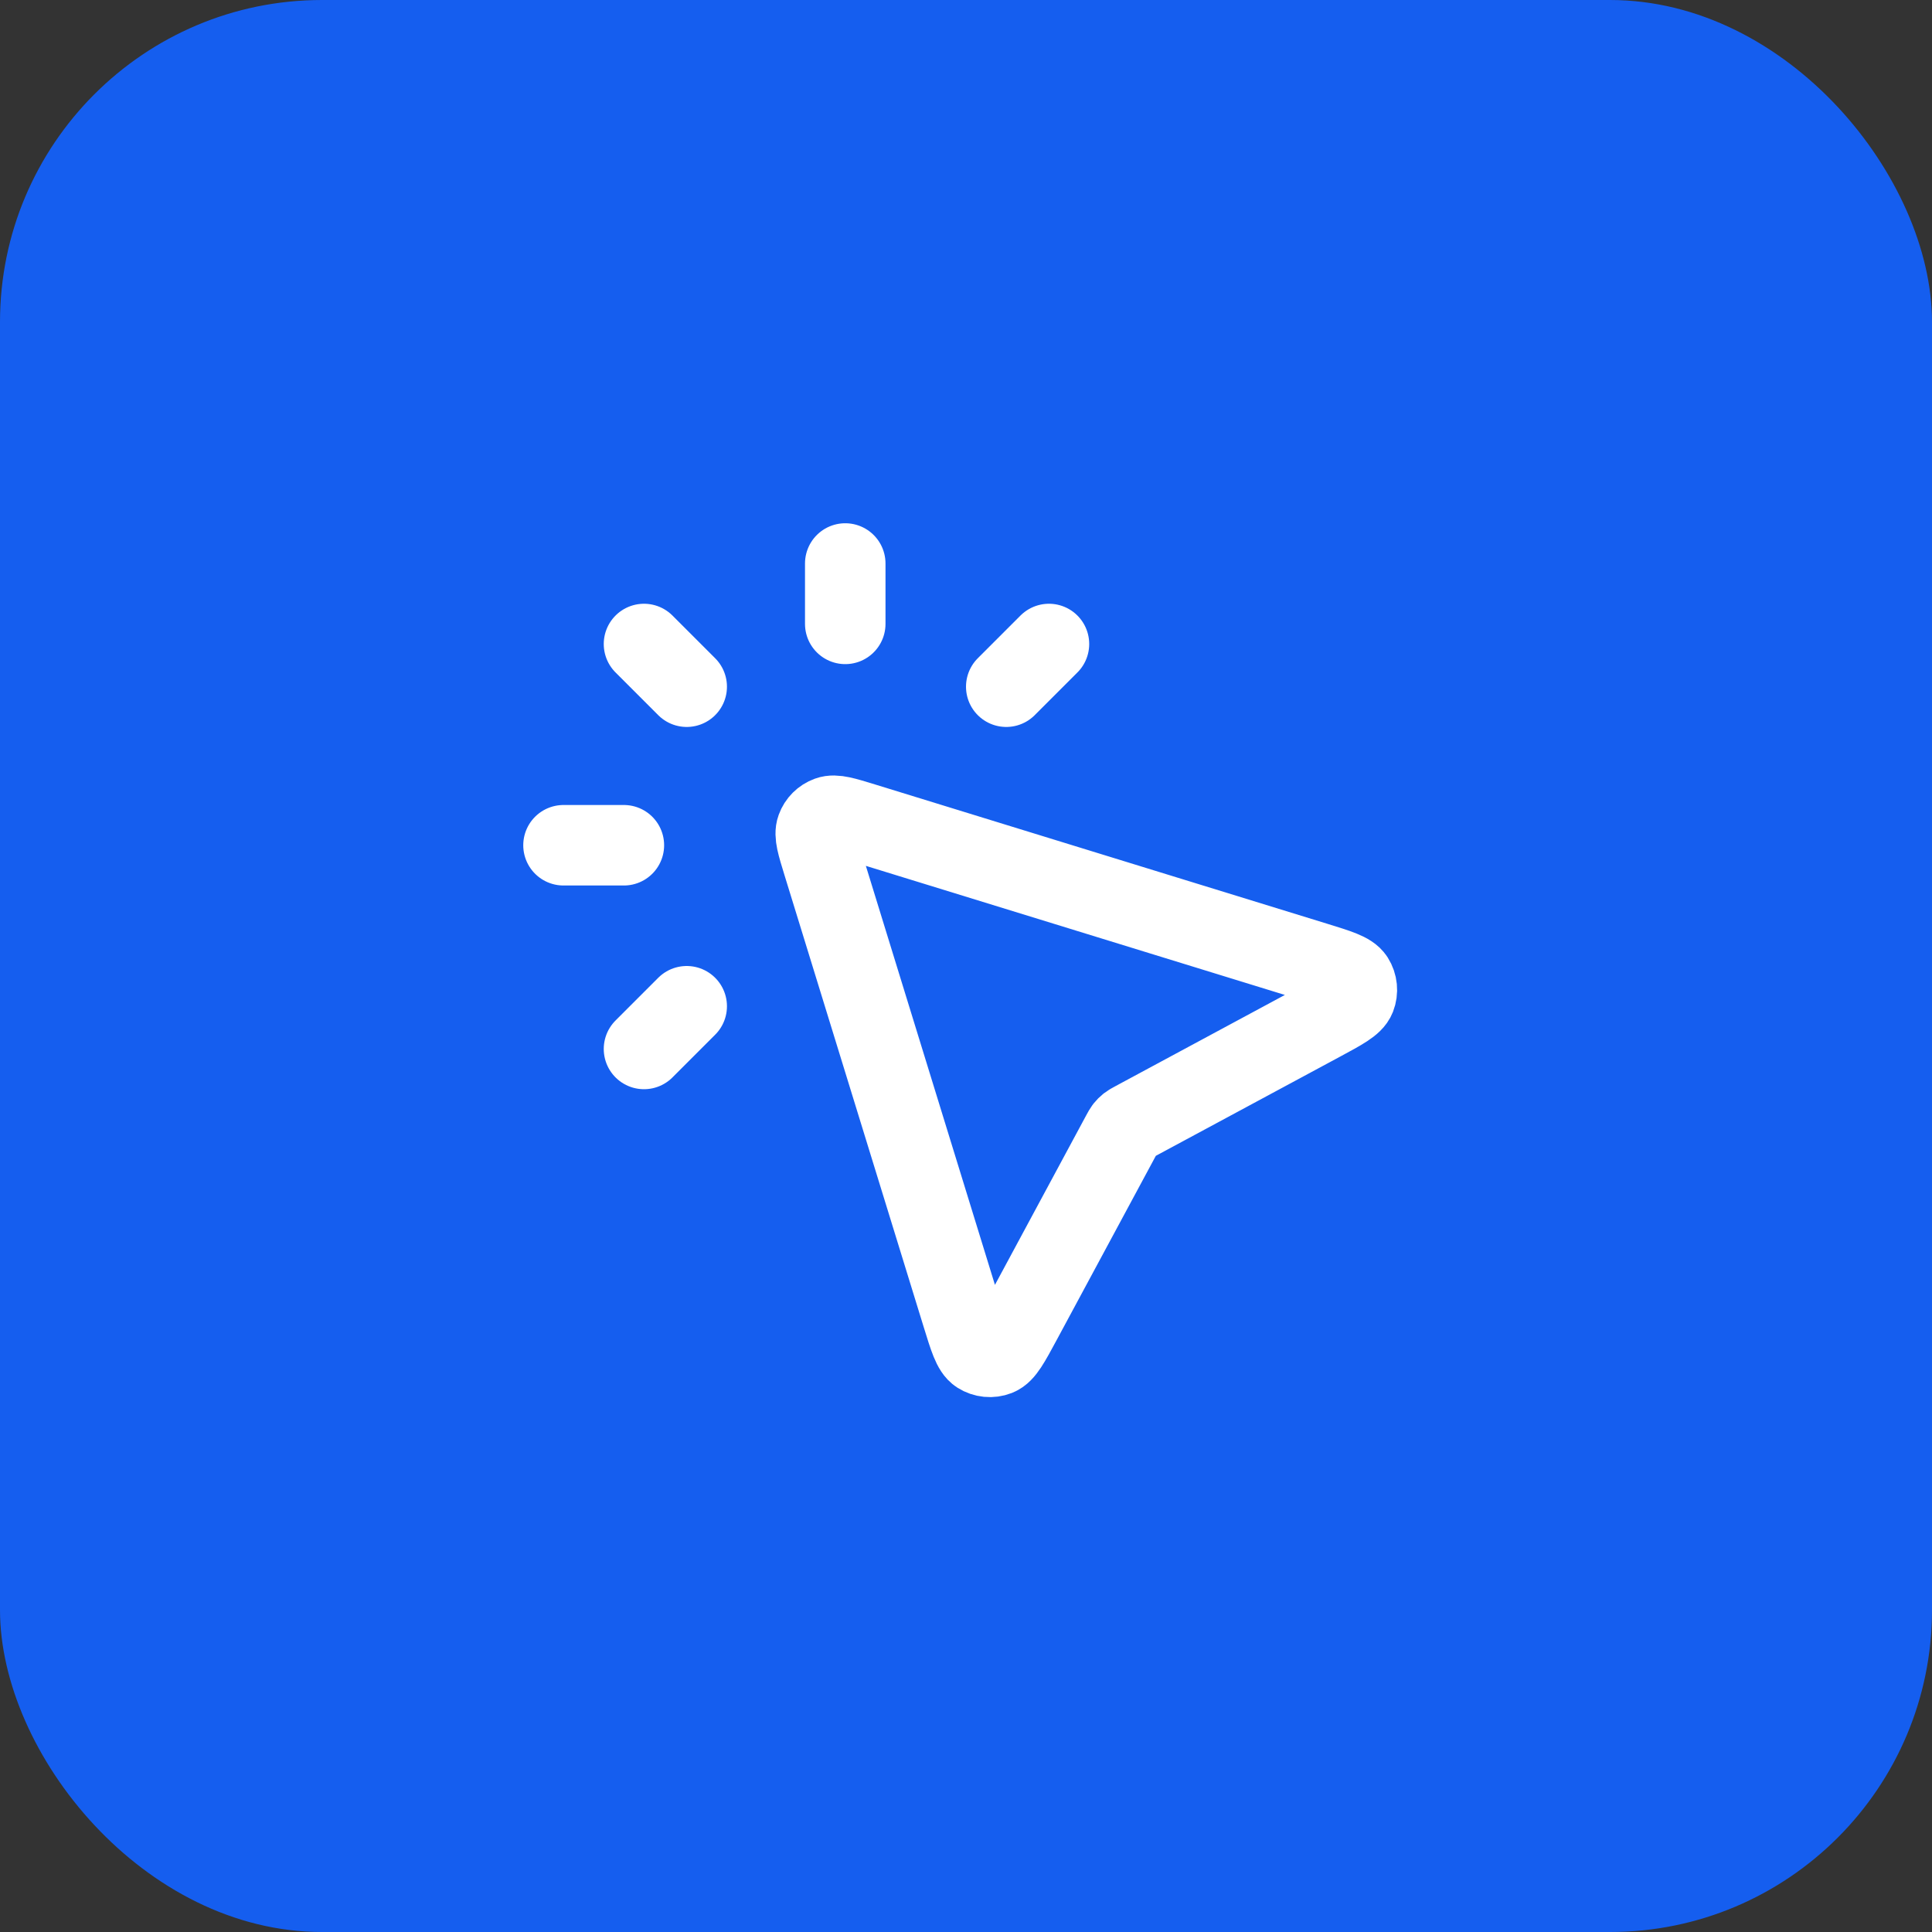
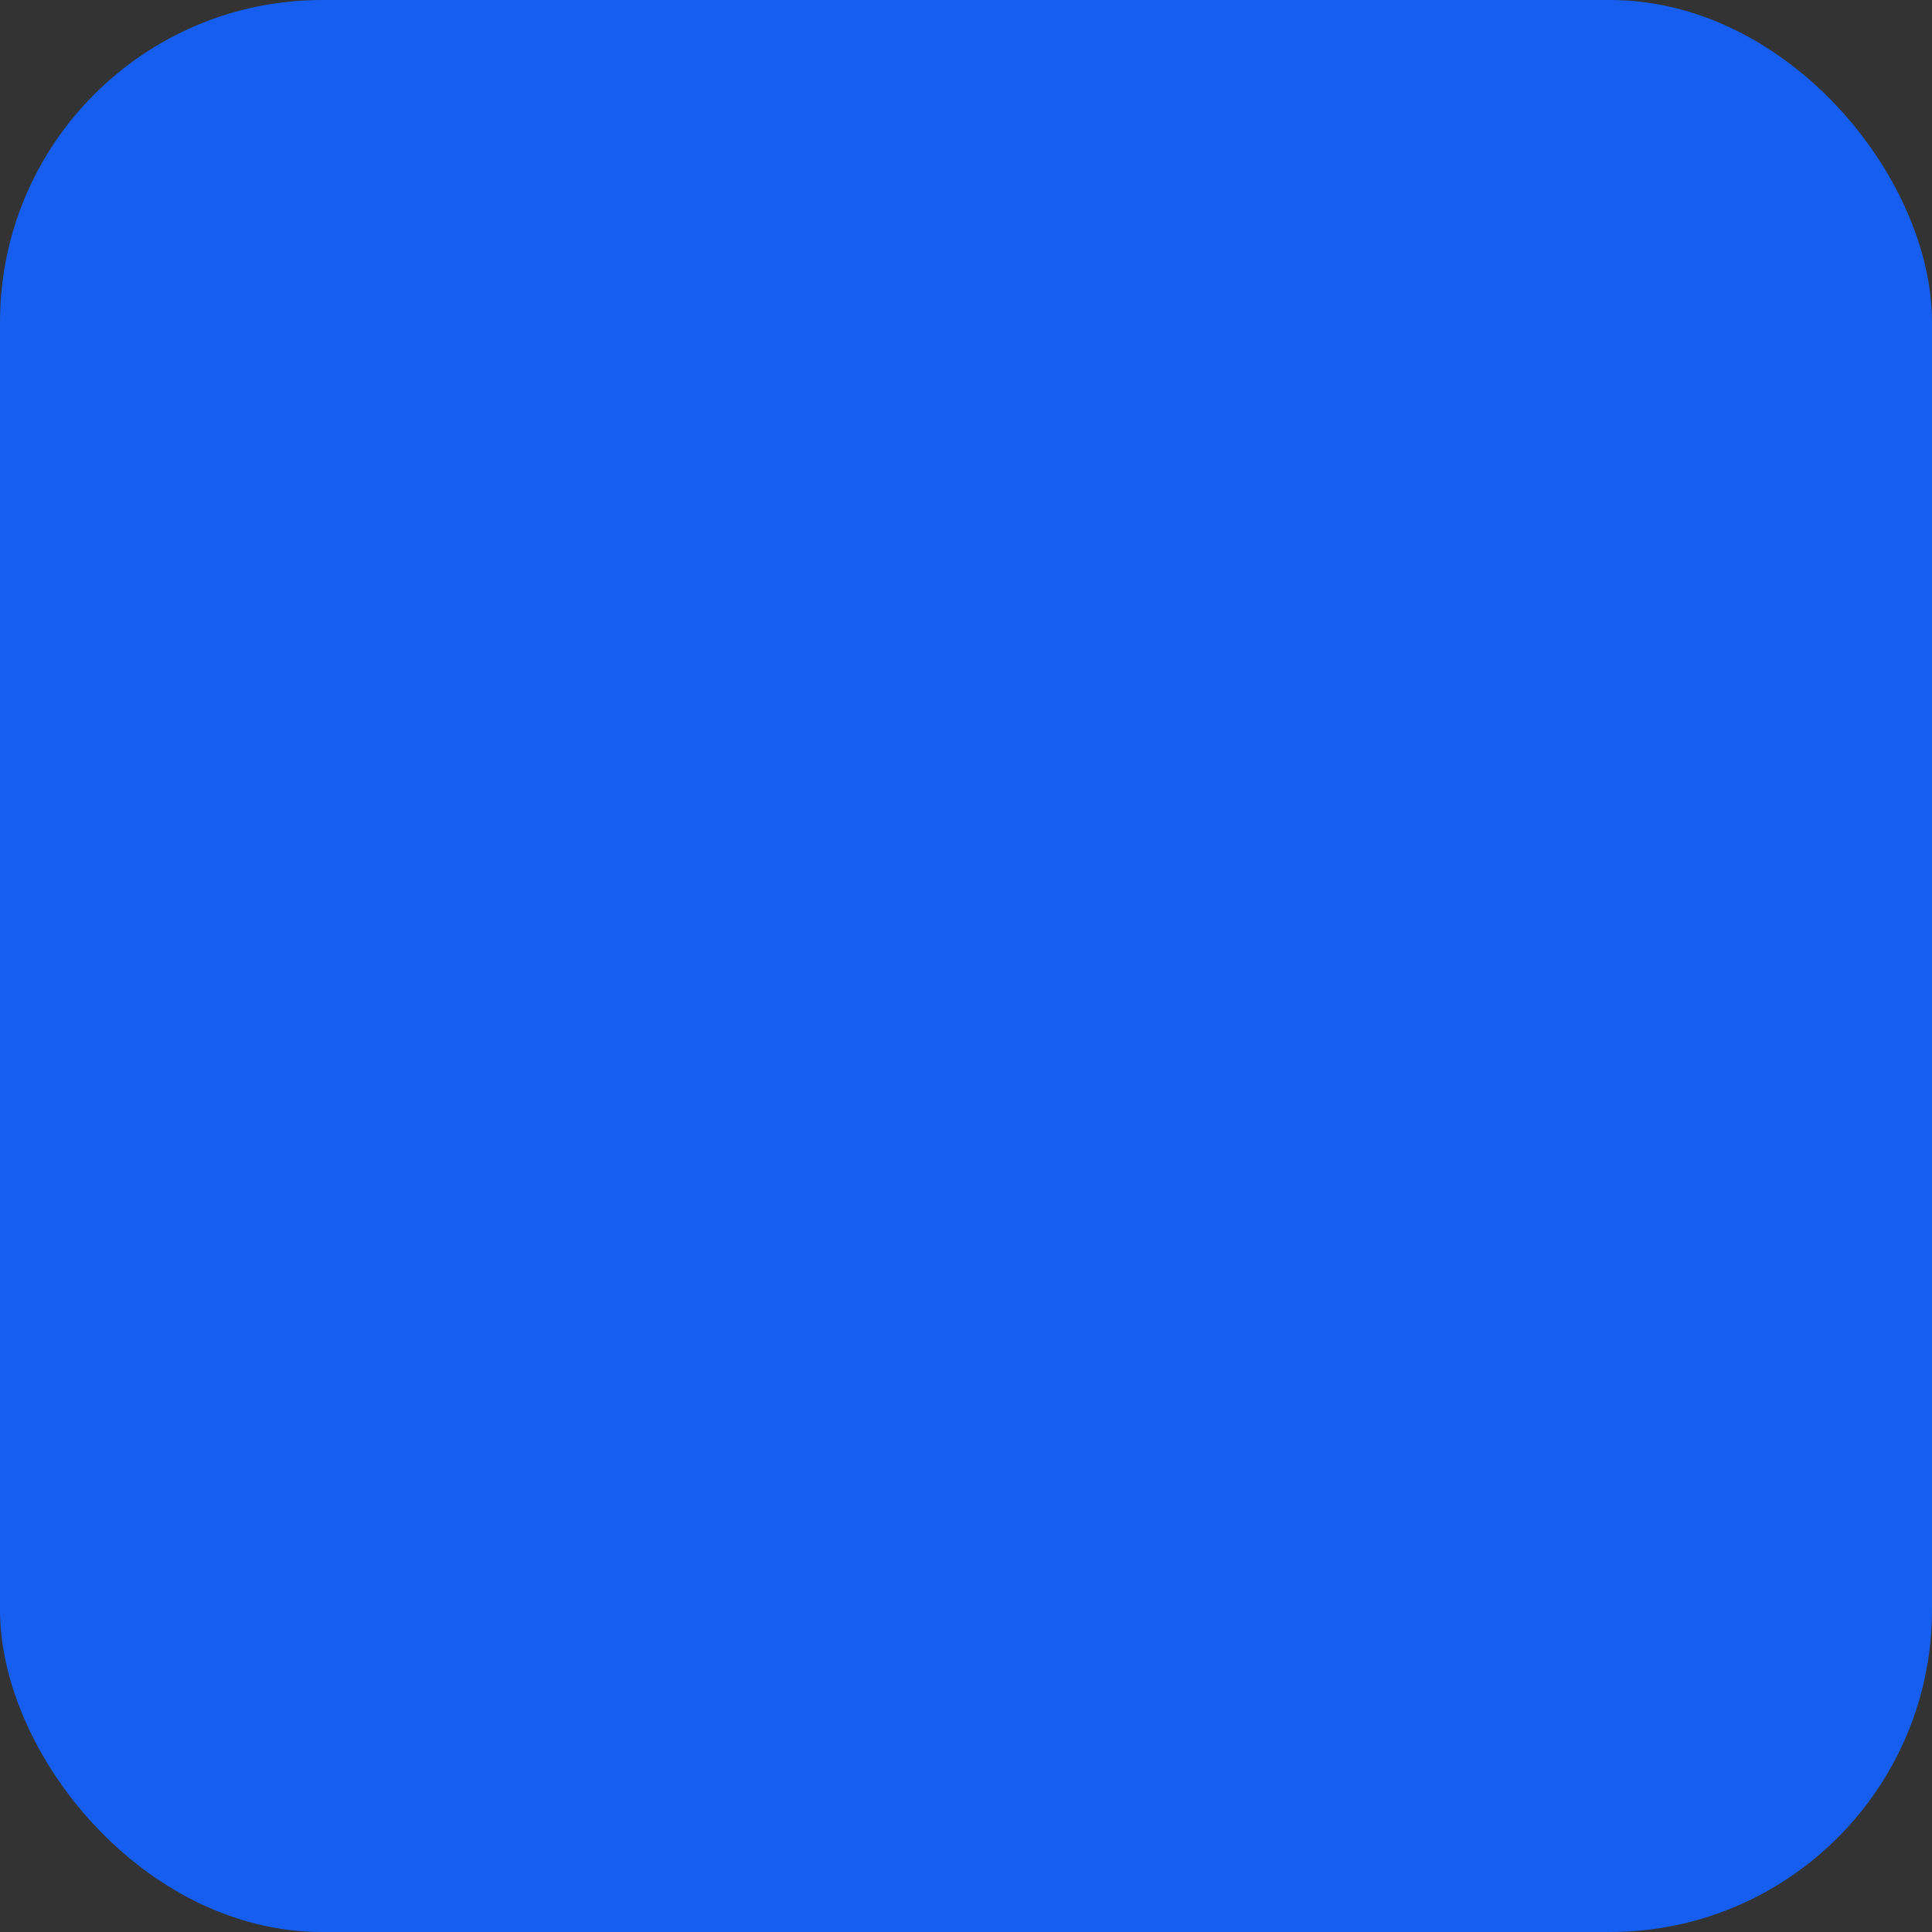
<svg xmlns="http://www.w3.org/2000/svg" width="48" height="48" viewBox="0 0 48 48" fill="none">
  <rect x="0" y="0" width="48" height="48" fill="#333333" stroke="none" />
  <rect width="48" height="48" rx="8" fill="#155EEF" />
-   <path d="M21 15.5V14M17.061 17.061L16 16M17.061 25L16 26.061M25 17.061L26.061 16M15.5 21H14M27.864 28.19L25.373 32.817C25.088 33.346 24.946 33.61 24.774 33.677C24.626 33.735 24.459 33.718 24.324 33.633C24.169 33.534 24.081 33.247 23.904 32.673L20.445 21.445C20.301 20.977 20.229 20.742 20.287 20.584C20.337 20.446 20.446 20.337 20.584 20.287C20.742 20.229 20.977 20.301 21.445 20.445L32.673 23.904C33.247 24.081 33.534 24.169 33.633 24.324C33.718 24.459 33.735 24.626 33.677 24.774C33.61 24.946 33.346 25.088 32.817 25.373L28.19 27.864C28.111 27.907 28.072 27.928 28.037 27.955C28.007 27.979 27.979 28.007 27.955 28.037C27.928 28.072 27.907 28.111 27.864 28.19Z" stroke="white" stroke-width="2" stroke-linecap="round" stroke-linejoin="round" />
</svg>